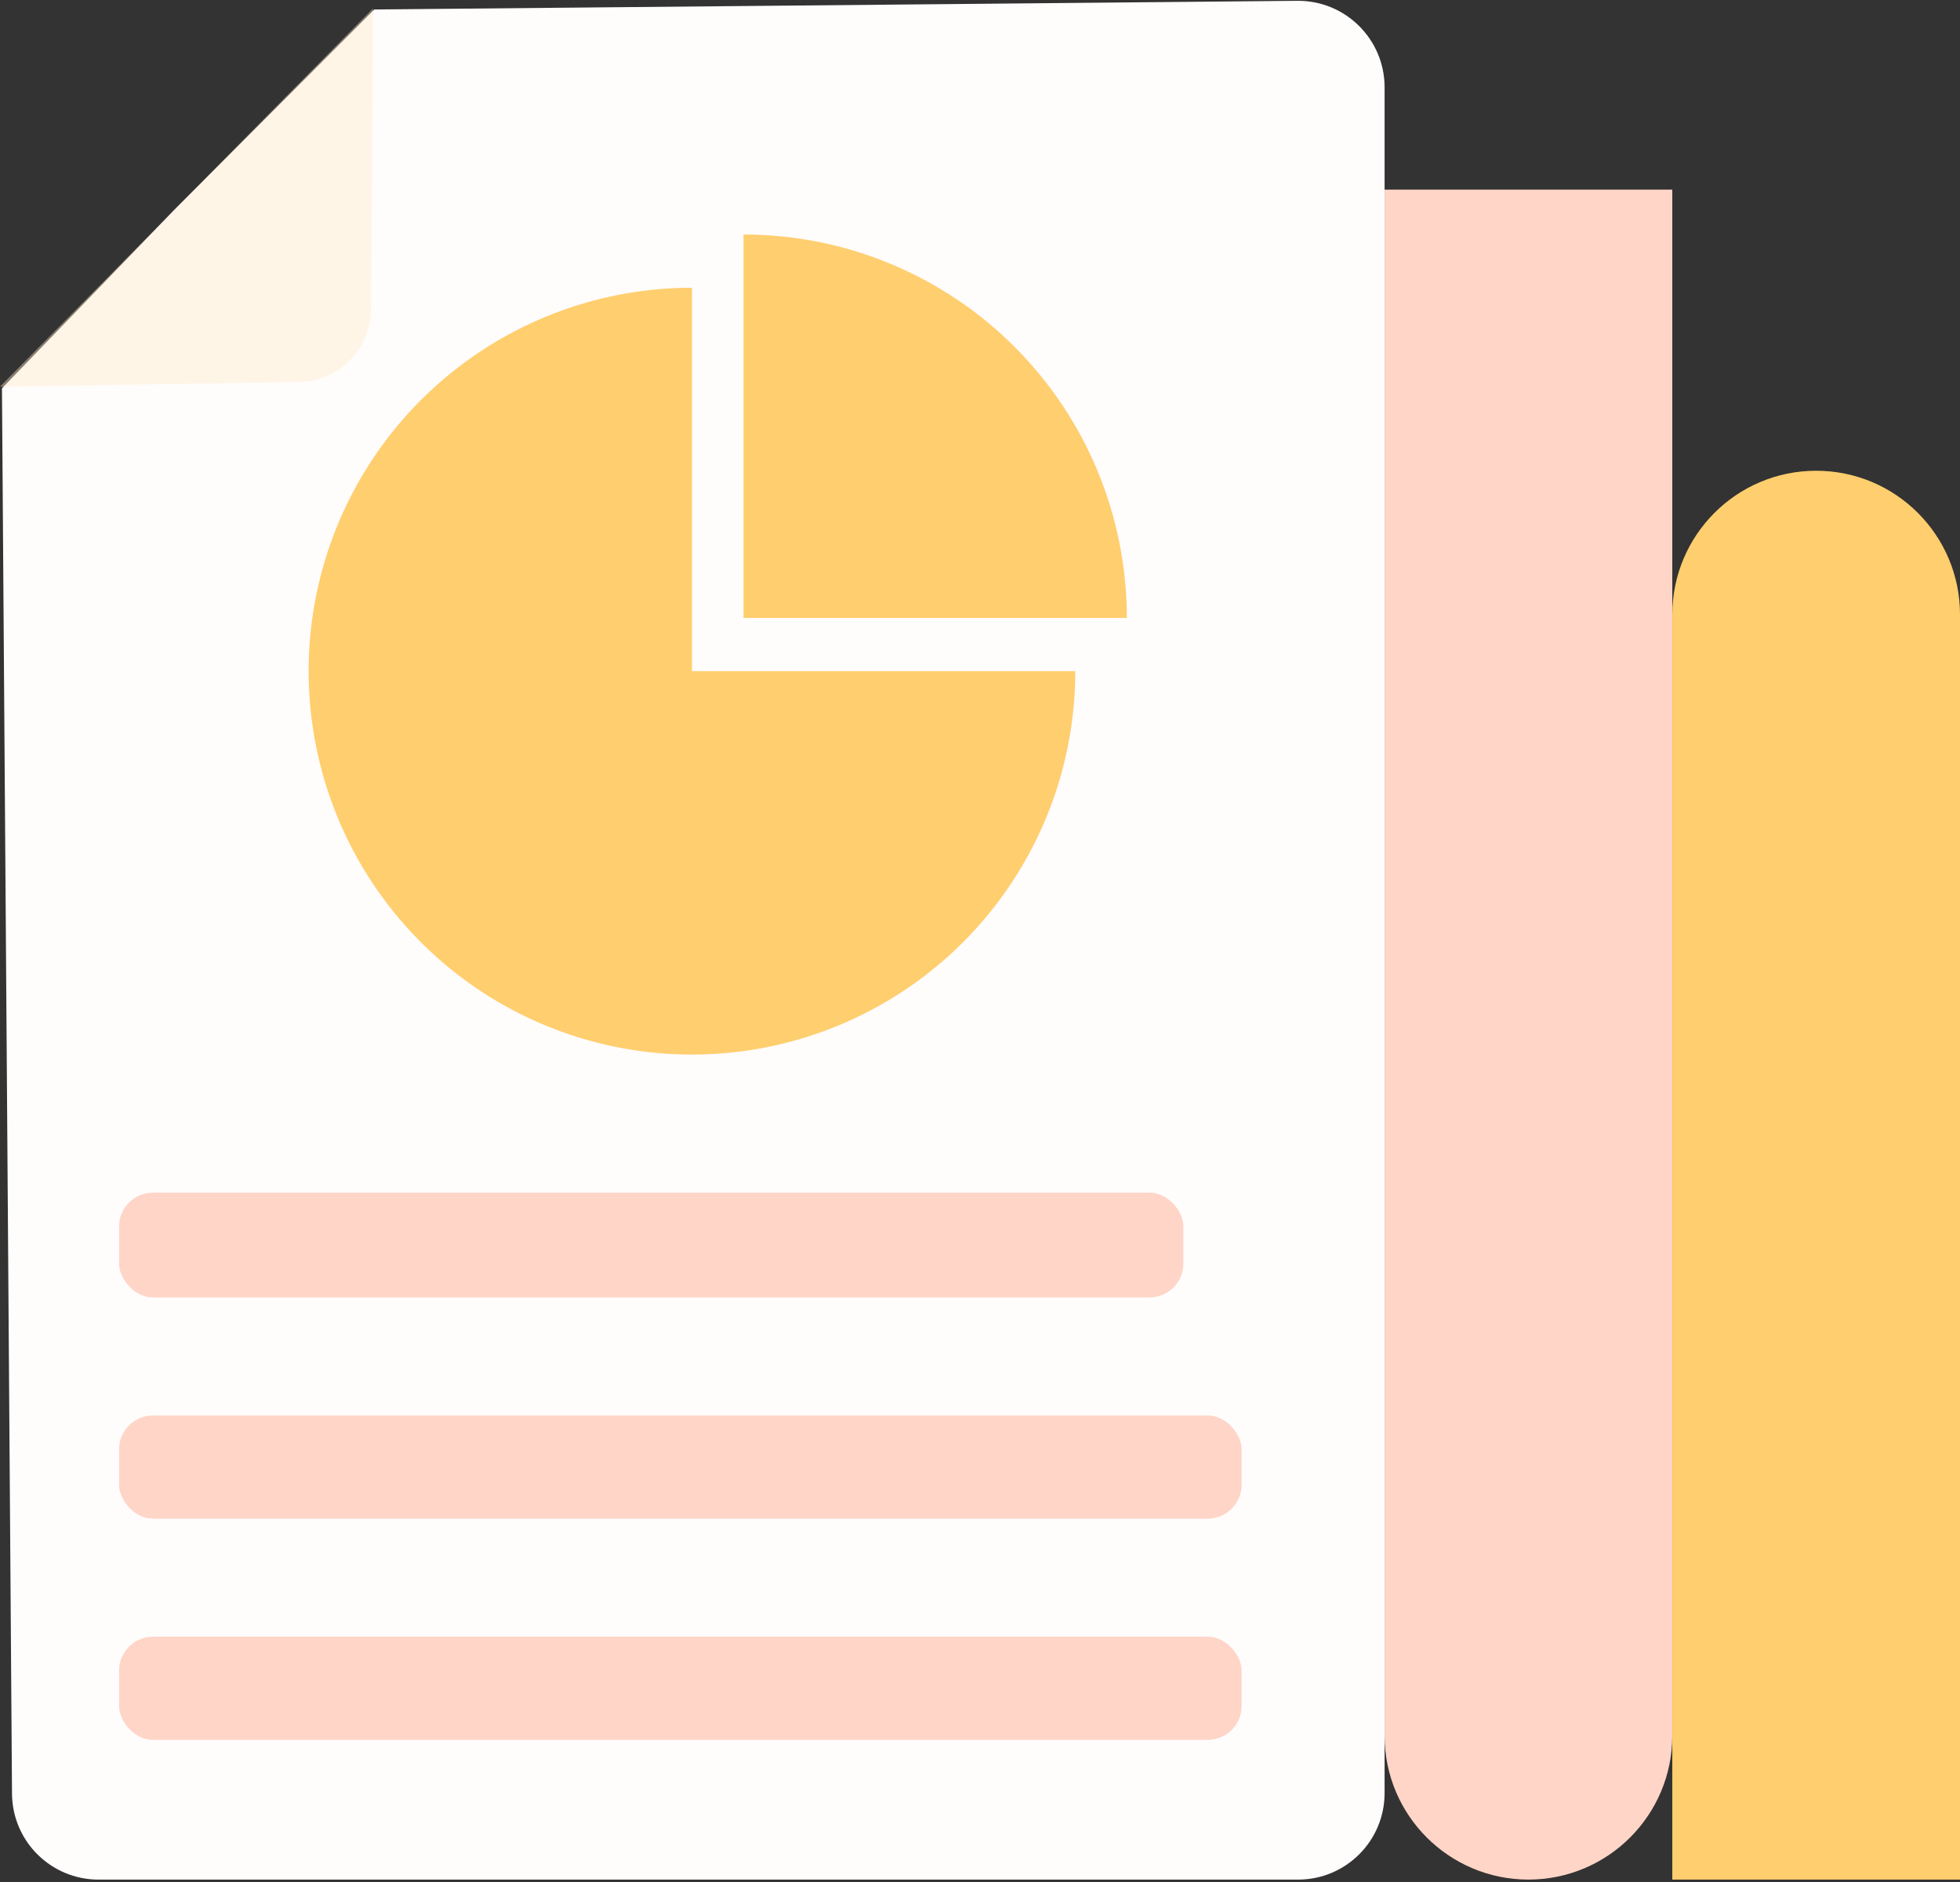
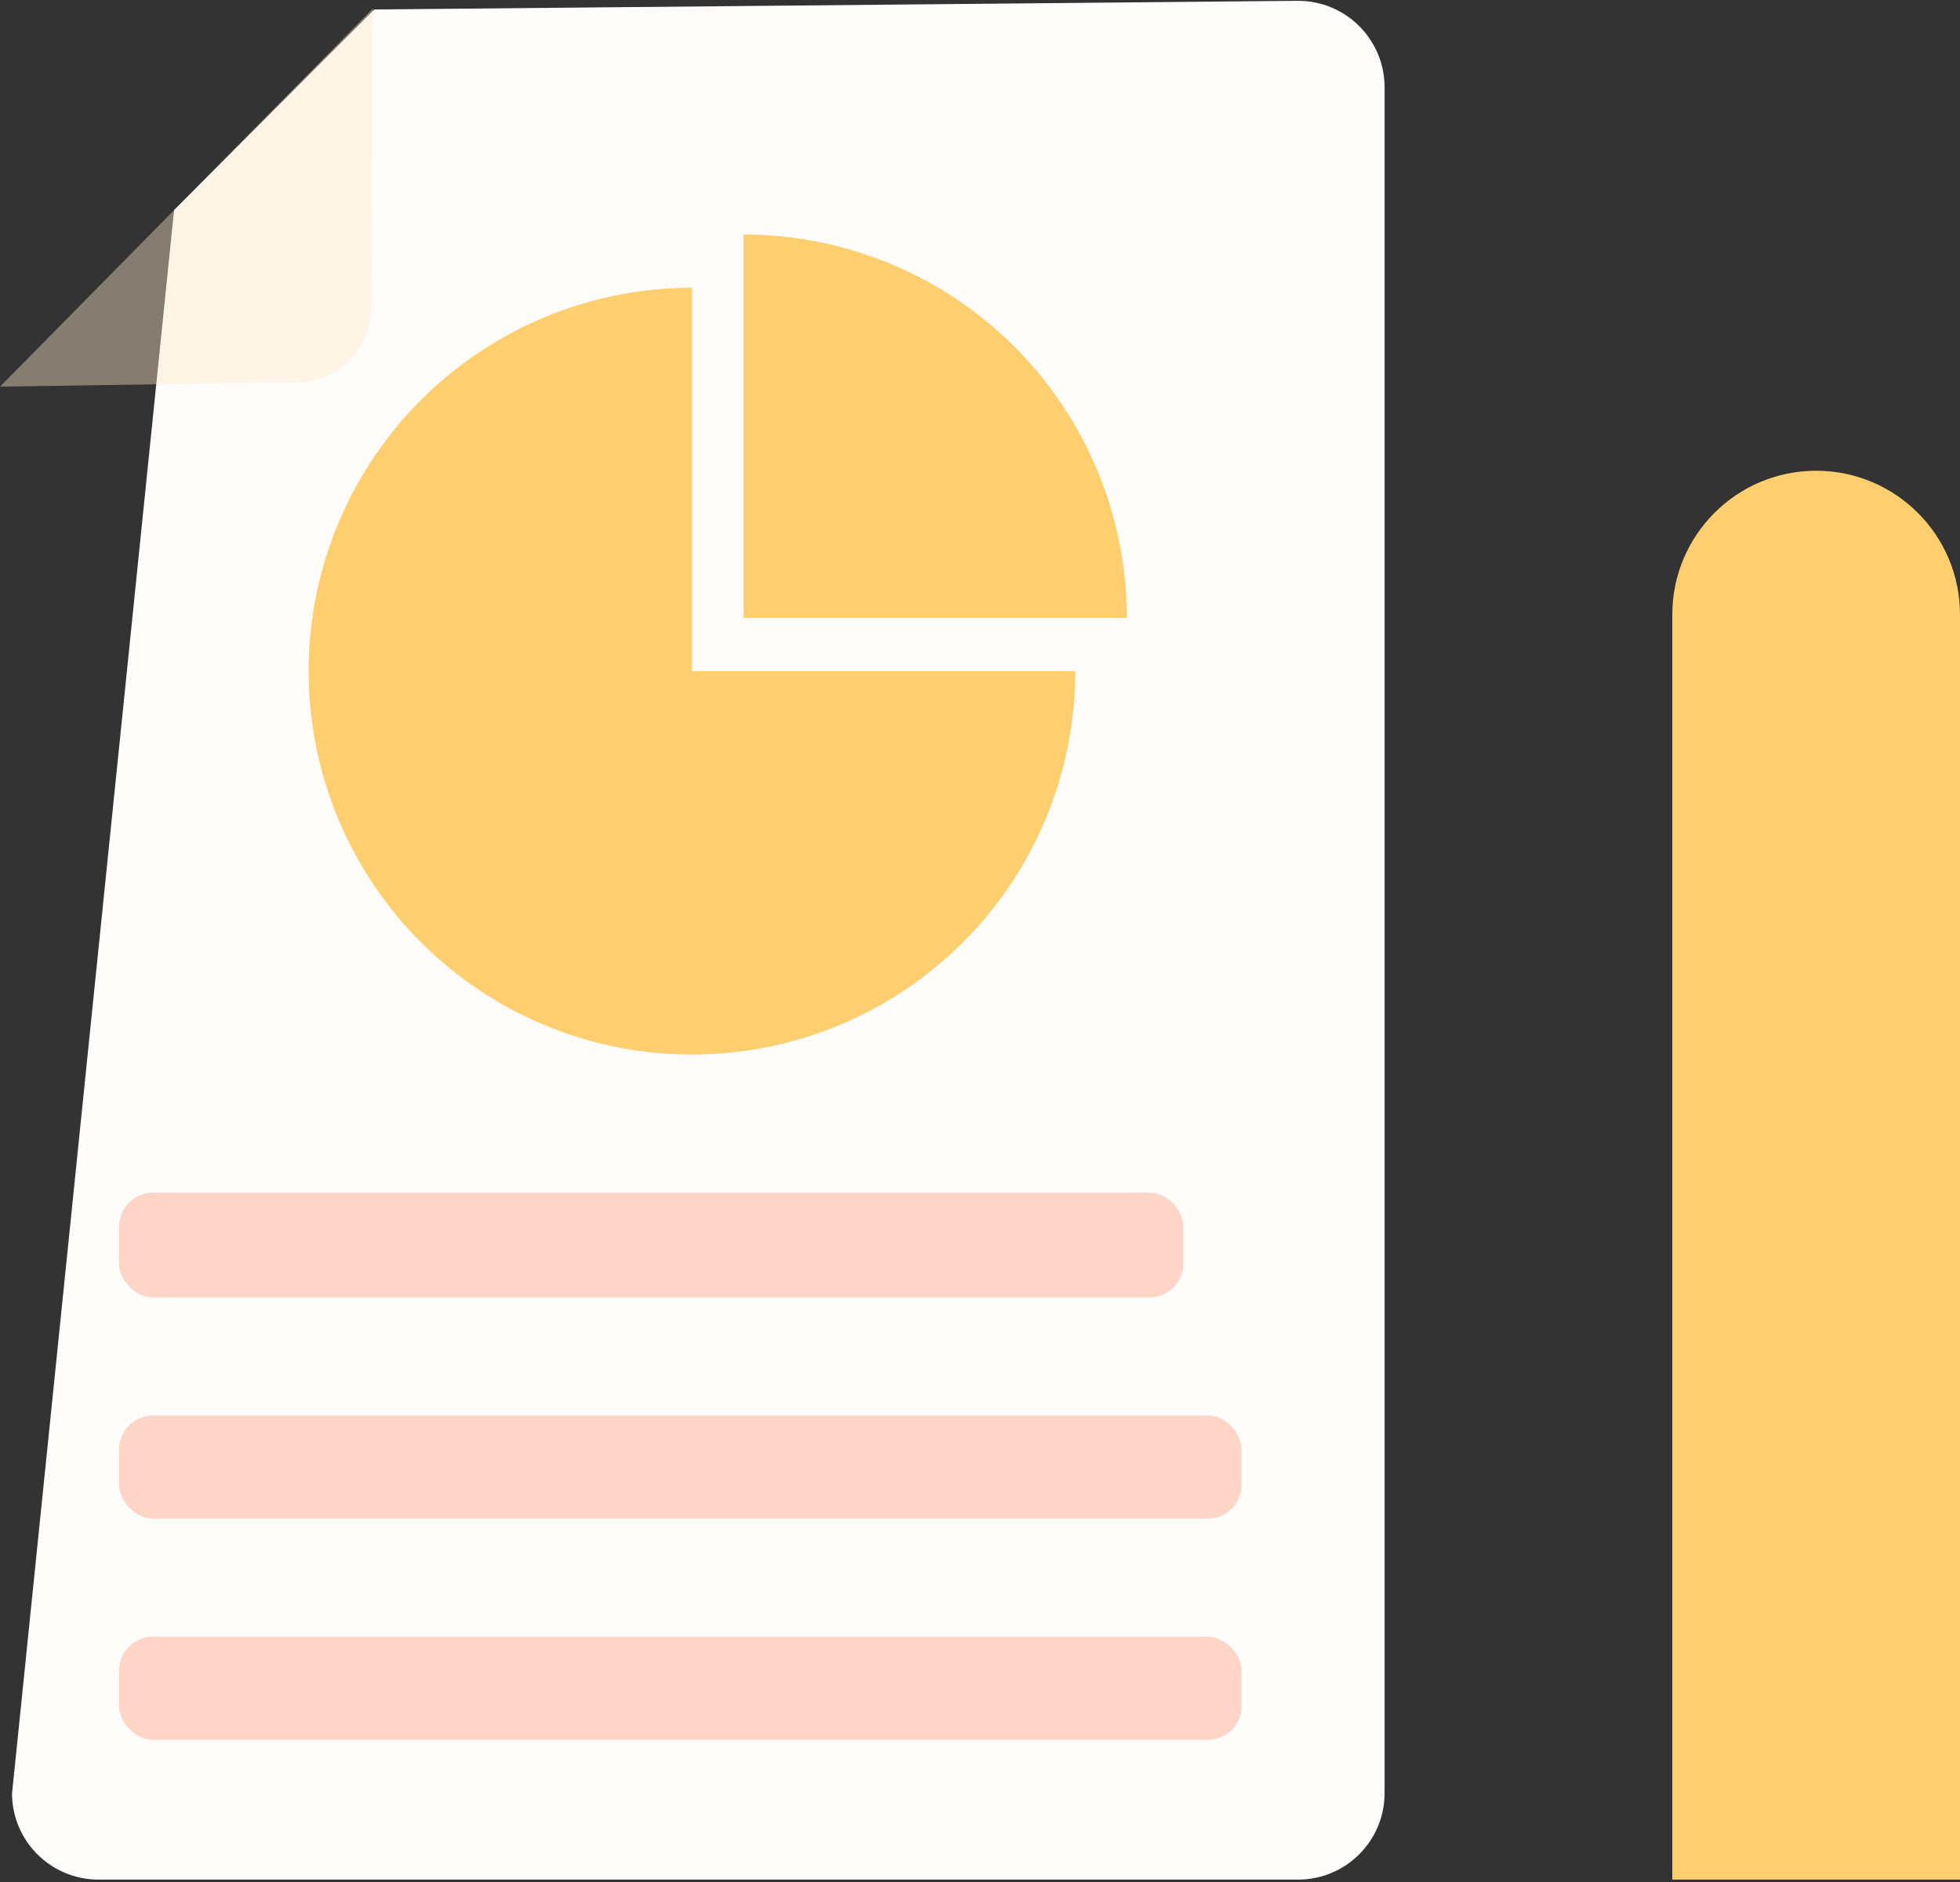
<svg xmlns="http://www.w3.org/2000/svg" width="125" height="120" viewBox="0 0 125 120" fill="none">
  <rect x="0" y="0" width="125" height="120" fill="#333333" stroke="none" />
-   <path d="M88.303 5.567C88.303 2.501 85.802 0.023 82.736 0.052L23.87 0.605L11.102 13.395L0.125 24.758L0.766 114.371C0.787 117.401 3.25 119.847 6.281 119.847H82.788C85.834 119.847 88.303 117.377 88.303 114.332V5.567Z" fill="#FFFCFC" />
+   <path d="M88.303 5.567C88.303 2.501 85.802 0.023 82.736 0.052L23.87 0.605L11.102 13.395L0.766 114.371C0.787 117.401 3.25 119.847 6.281 119.847H82.788C85.834 119.847 88.303 117.377 88.303 114.332V5.567Z" fill="#FFFCFC" />
  <path opacity="0.4" d="M19.066 24.363C21.604 24.324 23.645 22.265 23.662 19.728L23.788 0.538L-0.001 24.654L19.066 24.363Z" fill="#FFEBC9" />
  <rect x="7.594" y="76.045" width="67.878" height="6.682" rx="2.16" fill="#FFD5C7" />
  <rect x="7.594" y="90.256" width="71.59" height="6.576" rx="2.16" fill="#FFD5C7" />
  <rect x="7.594" y="104.361" width="71.59" height="6.576" rx="2.16" fill="#FFD5C7" />
  <path d="M68.577 42.794C68.577 47.629 67.143 52.356 64.457 56.376C61.77 60.396 57.953 63.53 53.486 65.38C49.018 67.23 44.103 67.714 39.361 66.771C34.619 65.828 30.263 63.499 26.844 60.081C23.425 56.662 21.097 52.306 20.153 47.563C19.21 42.821 19.694 37.906 21.544 33.439C23.395 28.972 26.528 25.154 30.548 22.468C34.569 19.781 39.295 18.348 44.13 18.348V42.794H68.577Z" fill="#FFCE6E" />
  <path d="M47.417 14.953C50.628 14.953 53.807 15.585 56.773 16.814C59.739 18.043 62.434 19.843 64.704 22.113C66.974 24.383 68.774 27.078 70.003 30.044C71.231 33.01 71.864 36.189 71.864 39.4L47.417 39.4V14.953Z" fill="#FFCE6E" />
-   <path d="M88.303 12.09H106.651V110.672C106.651 115.738 102.544 119.846 97.477 119.846C92.41 119.846 88.303 115.738 88.303 110.672V12.09Z" fill="#FFD5C7" />
  <path d="M106.652 119.848H125.001V39.19C125.001 34.123 120.893 30.016 115.826 30.016C110.76 30.016 106.652 34.123 106.652 39.19V119.848Z" fill="#FFCE6E" />
</svg>